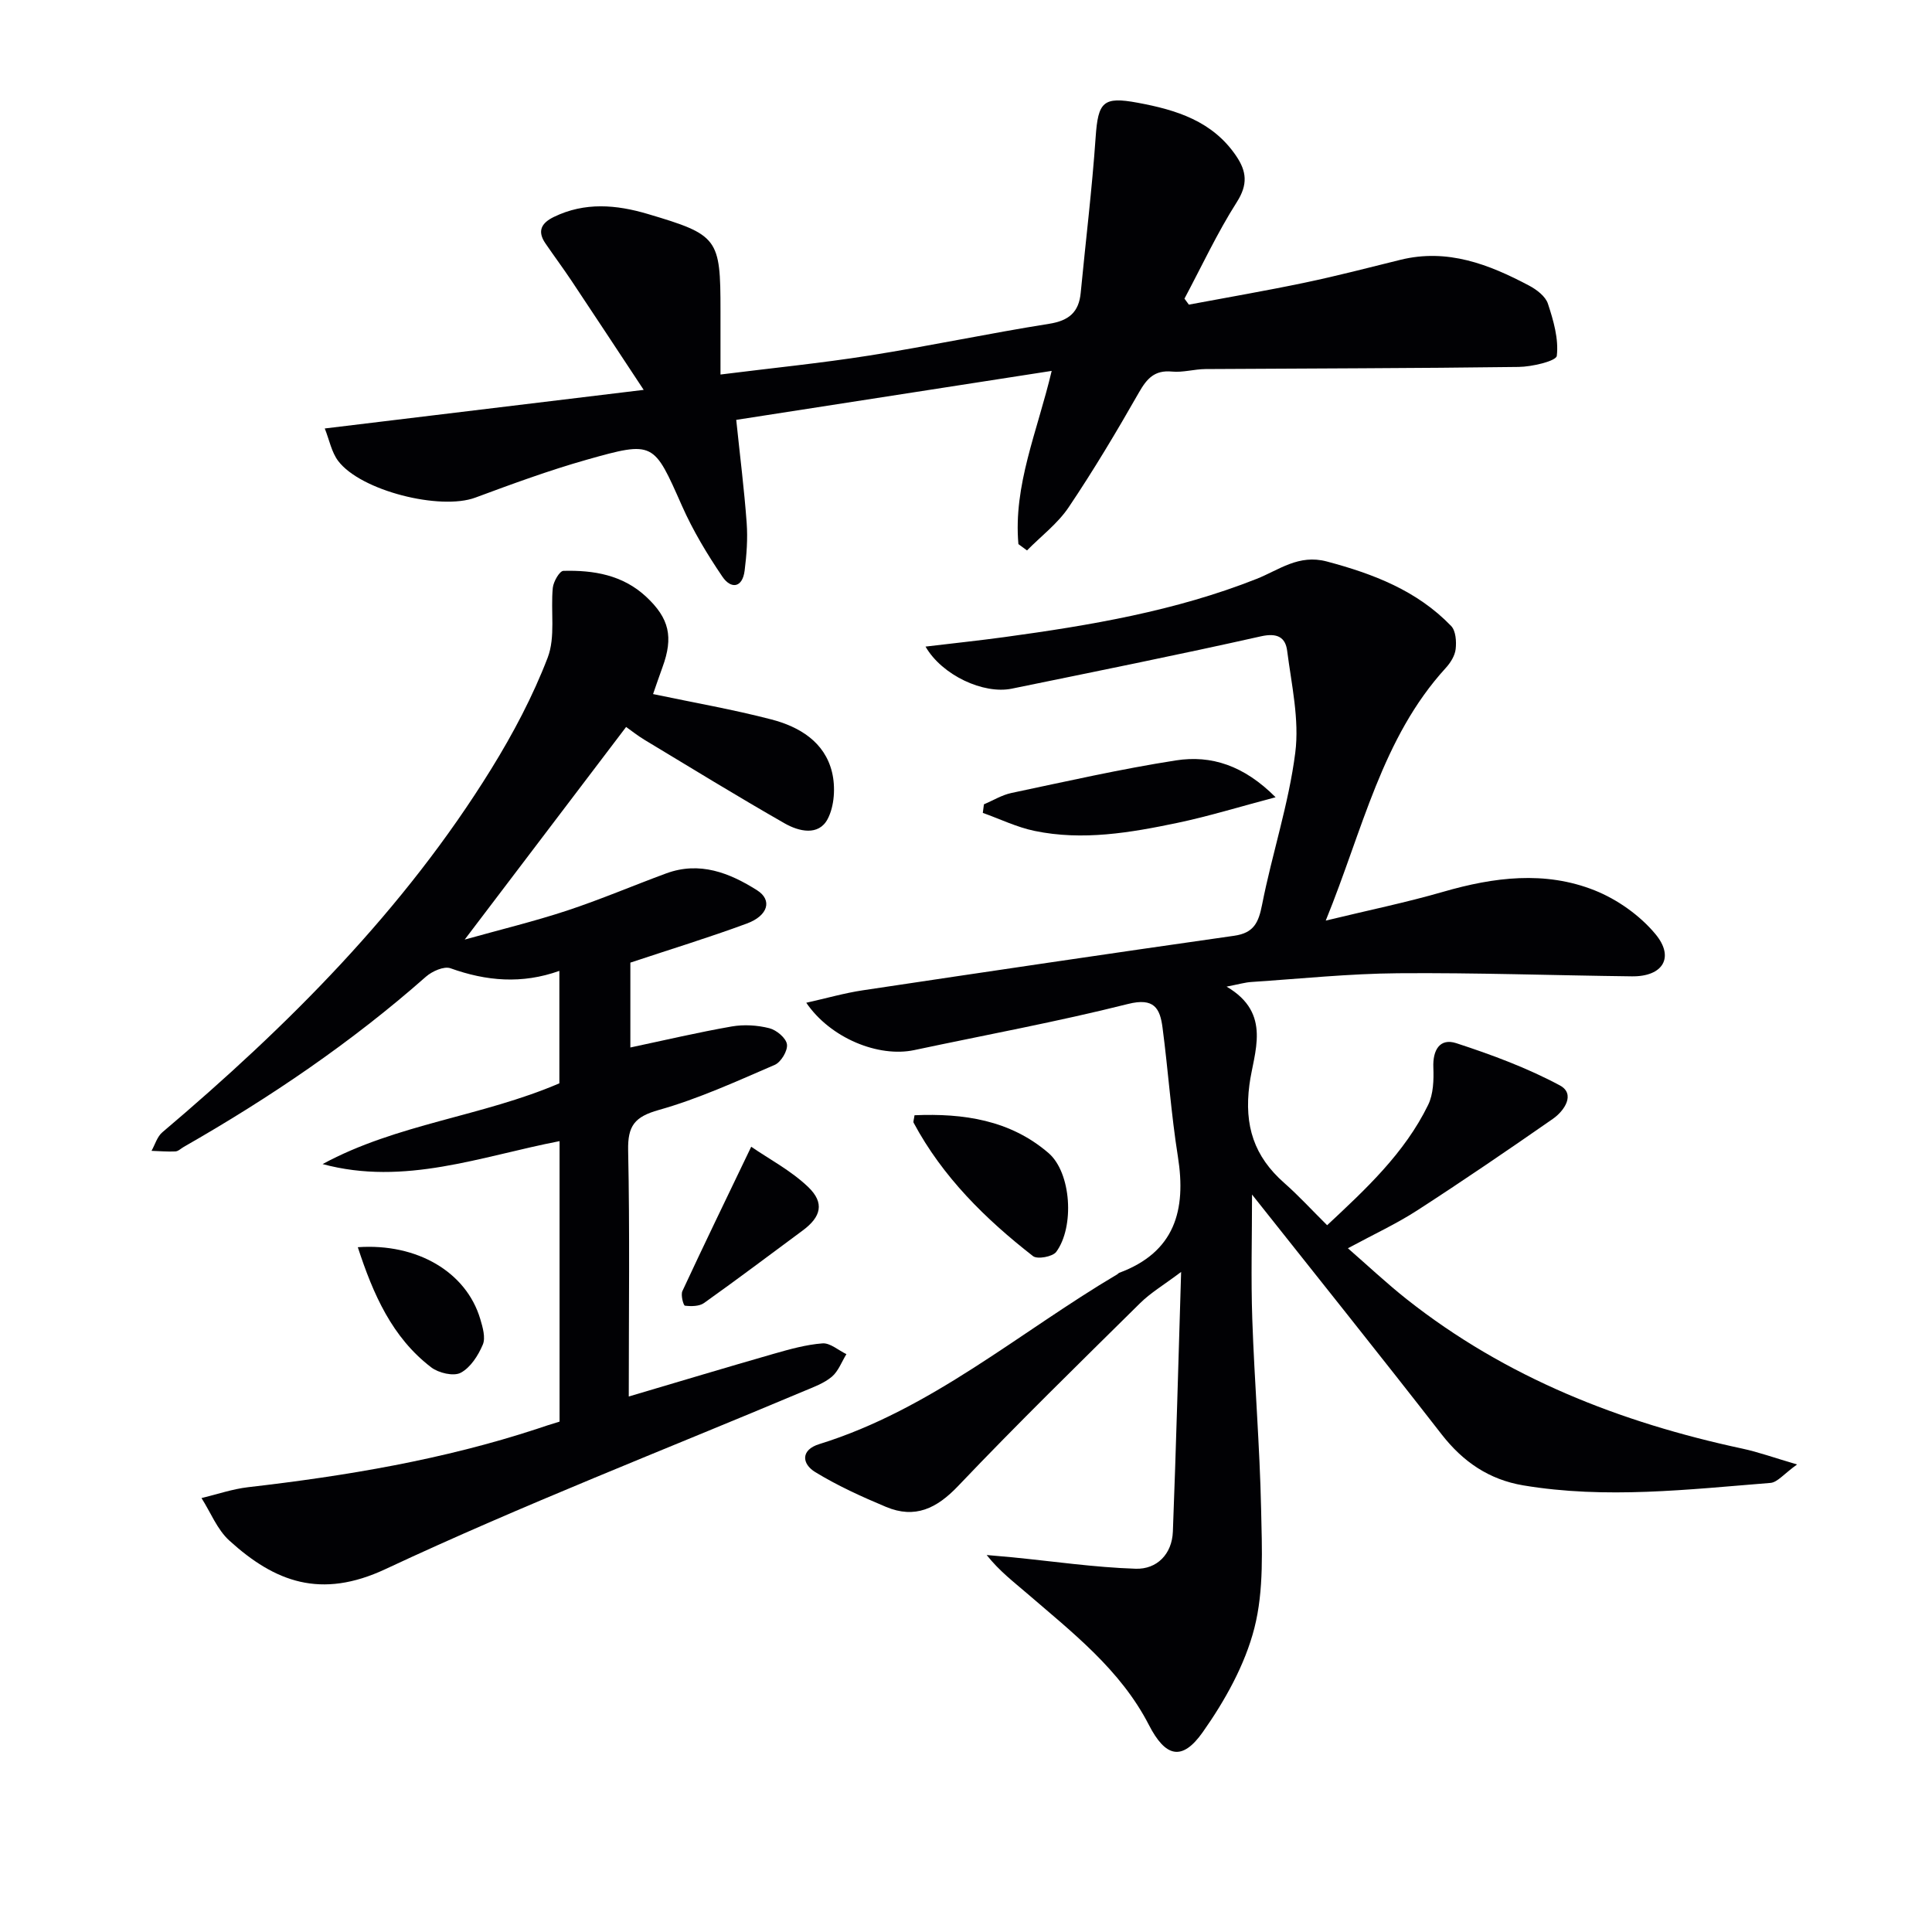
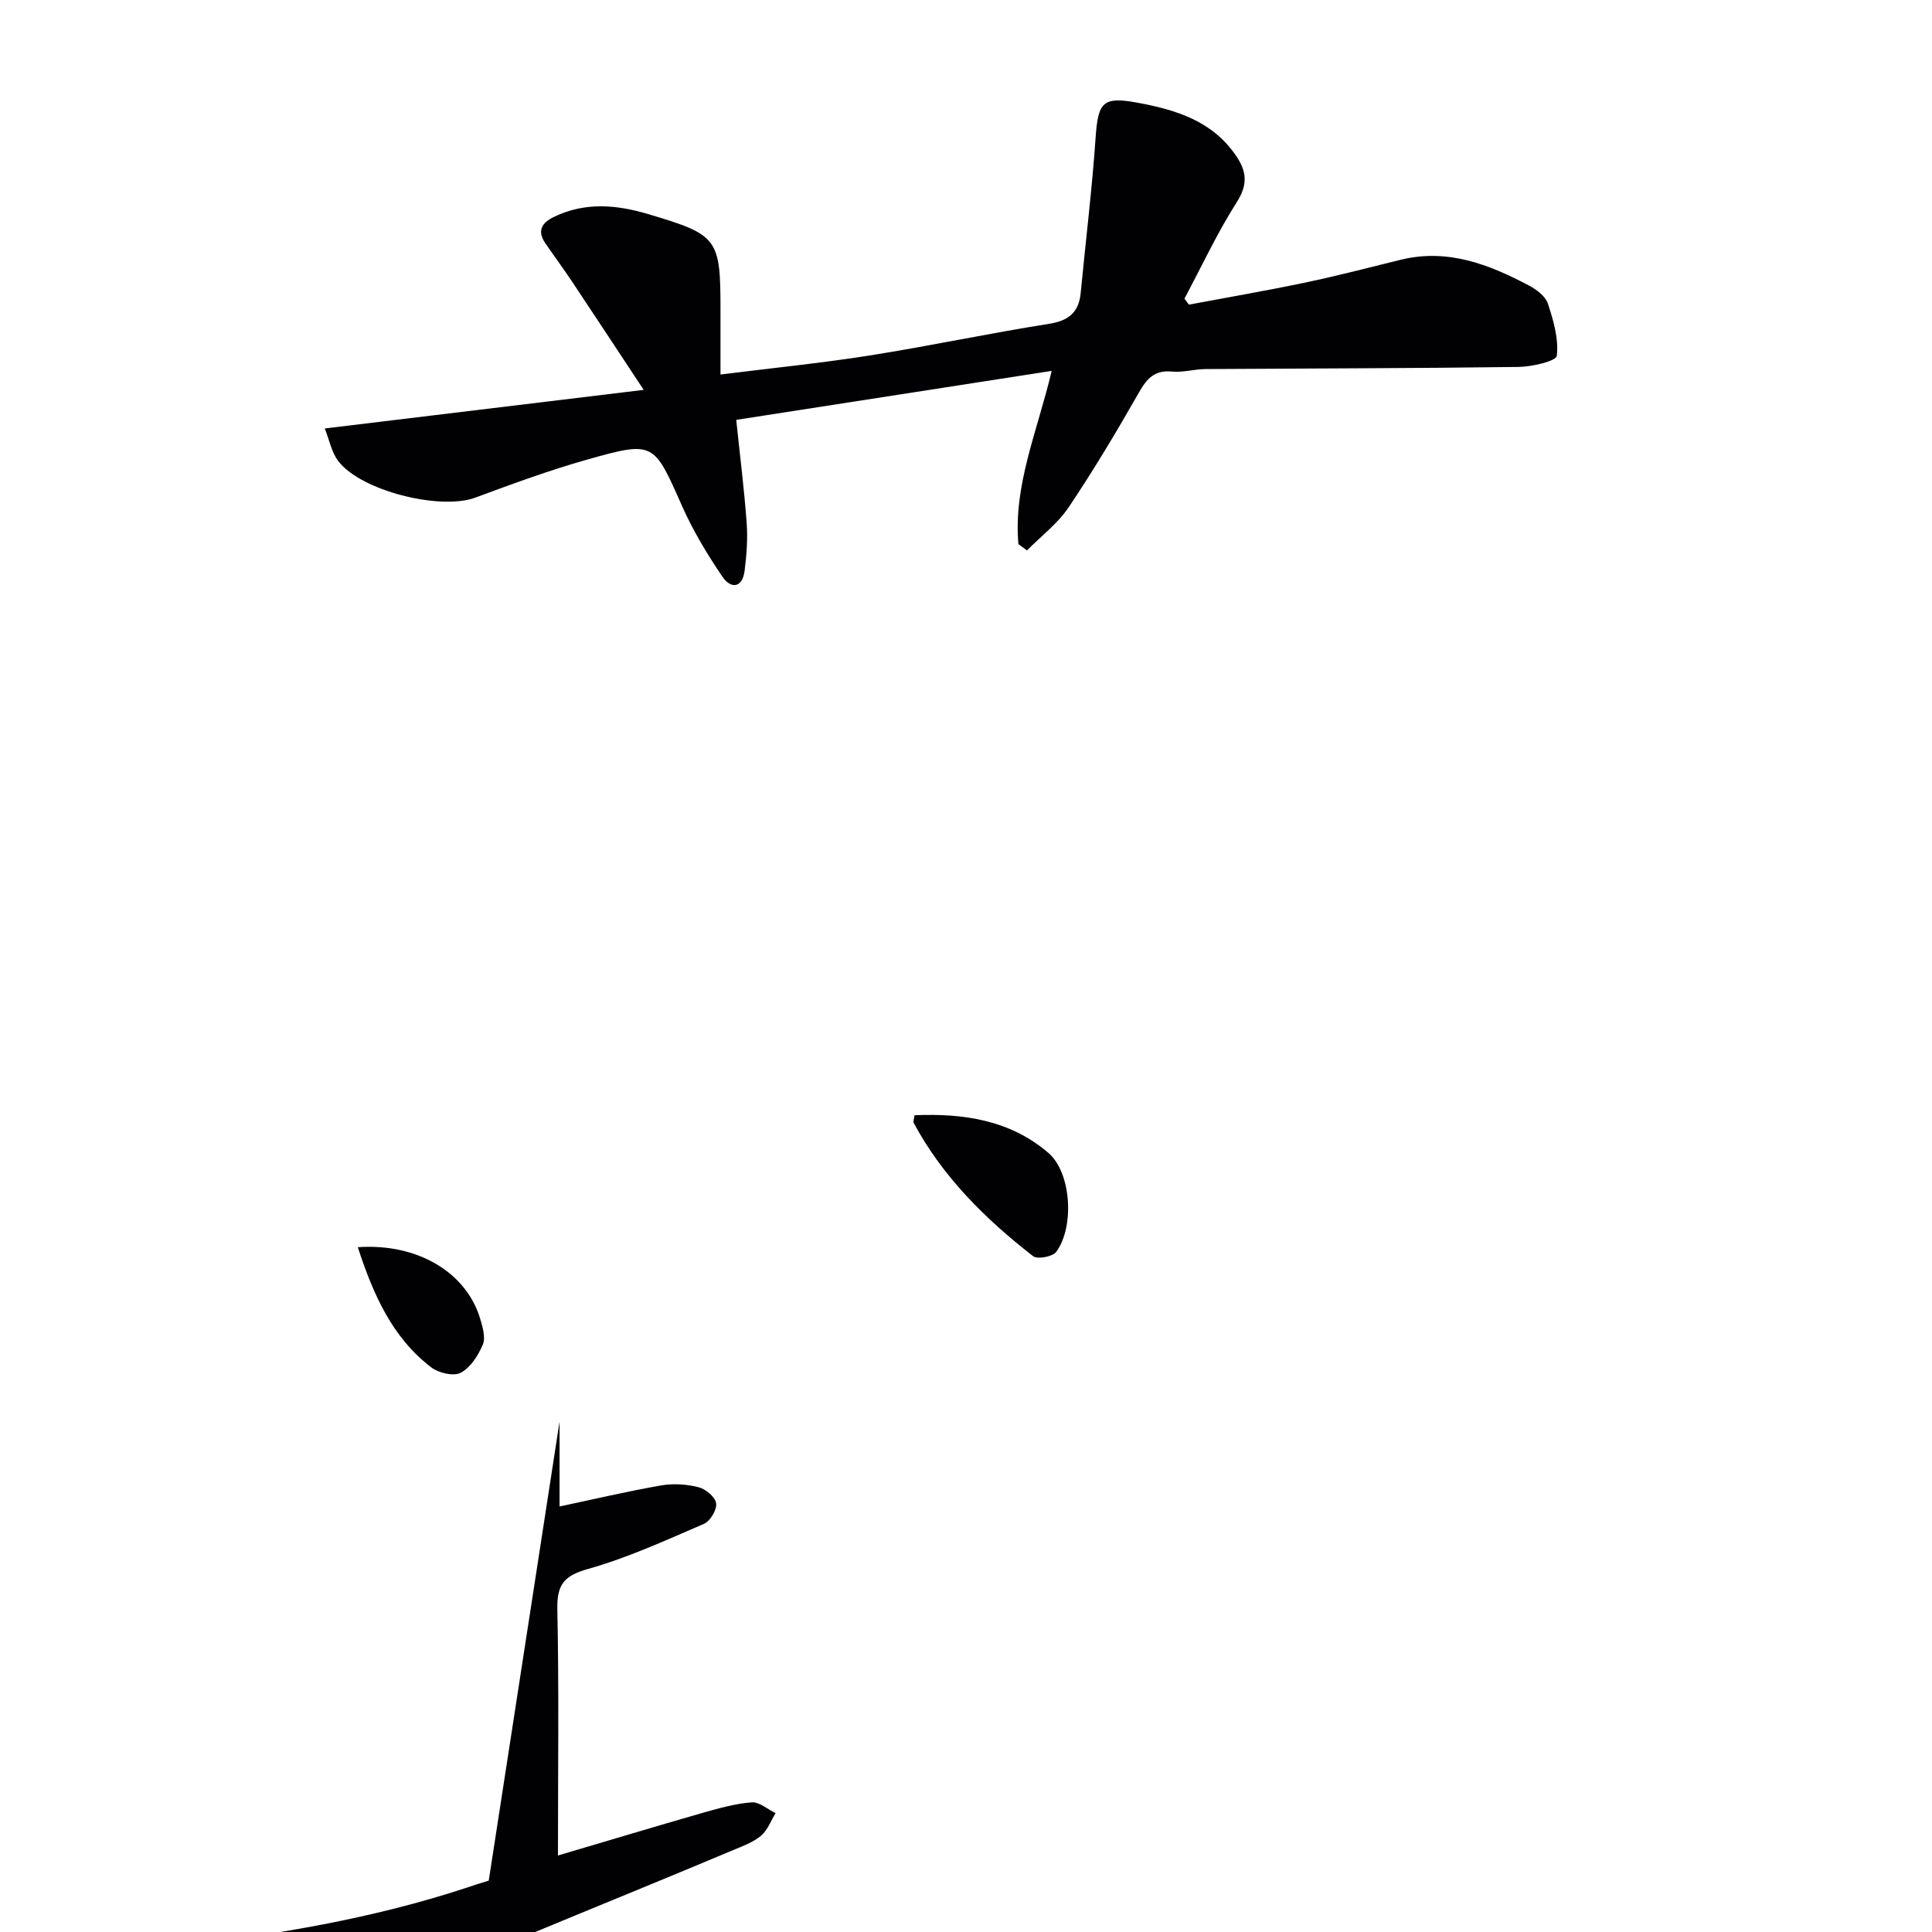
<svg xmlns="http://www.w3.org/2000/svg" enable-background="new 0 0 400 400" viewBox="0 0 400 400">
  <g fill="#010104">
-     <path d="m259.22 247.32c0 8.9-.24 17.32.05 25.73.45 13.13 1.55 26.24 1.83 39.37.17 8.23.61 16.81-1.39 24.64-1.95 7.63-6.1 15.05-10.69 21.56-4.33 6.14-7.76 5.12-11.16-1.5-5.88-11.43-15.84-19.13-25.29-27.28-2.75-2.37-5.65-4.56-8.29-7.89 1.76.16 3.53.3 5.29.47 8.52.84 17.02 2.09 25.56 2.37 4.39.14 7.52-3.02 7.7-7.68.67-17.43 1.13-34.87 1.71-53.77-3.65 2.74-6.34 4.33-8.49 6.46-12.66 12.51-25.4 24.95-37.66 37.84-4.46 4.69-8.95 6.85-14.94 4.35-5.02-2.1-10.02-4.38-14.65-7.2-2.86-1.75-3.01-4.62.81-5.8 23.18-7.18 41.35-23.11 61.73-35.17.14-.08.25-.25.39-.3 11.49-4.27 13.91-12.93 12.14-24.06-1.41-8.85-2.01-17.82-3.18-26.7-.52-4-1.74-6.26-7.14-4.9-14.63 3.68-29.5 6.41-44.26 9.55-7.39 1.57-17.36-2.46-22.36-9.8 4.17-.93 7.9-2.01 11.72-2.58 25.61-3.84 51.23-7.64 76.87-11.29 4.08-.58 5.05-2.73 5.78-6.43 2.07-10.54 5.52-20.86 6.87-31.46.88-6.87-.78-14.1-1.68-21.13-.36-2.78-2.05-3.73-5.41-2.98-17.15 3.85-34.39 7.31-51.6 10.84-5.84 1.2-14.44-2.76-17.86-8.71 5.67-.68 10.99-1.24 16.29-1.96 17.78-2.43 35.44-5.4 52.26-12.06 4.65-1.84 8.68-5.16 14.54-3.6 9.66 2.57 18.69 6.04 25.73 13.35.97 1 1.12 3.21.94 4.78-.15 1.37-1.07 2.84-2.05 3.91-13.24 14.5-17.13 33.39-24.85 52.31 8.82-2.14 16.67-3.75 24.34-5.97 10.48-3.03 21.04-4.38 31.31-.3 4.7 1.87 9.38 5.18 12.6 9.05 4.05 4.86 1.52 8.84-4.86 8.76-16.14-.19-32.28-.77-48.42-.64-10.13.08-20.25 1.14-30.37 1.81-1.28.08-2.55.46-5.13.96 9.5 5.55 5.6 13.63 4.73 20.3-1.12 8.53.98 14.86 7.21 20.35 2.99 2.63 5.69 5.59 8.88 8.75 7.98-7.46 16.02-14.89 20.91-24.91 1.09-2.24 1.18-5.16 1.08-7.75-.15-3.62 1.35-6.14 4.75-5.03 7.33 2.39 14.67 5.11 21.44 8.74 3.26 1.75.99 5.23-1.45 6.93-9.27 6.45-18.6 12.82-28.08 18.95-4.3 2.78-9 4.95-14.35 7.84 4.12 3.59 8.02 7.26 12.2 10.57 20.53 16.22 44.16 25.49 69.51 30.92 3.3.71 6.5 1.87 11.29 3.27-2.75 1.97-4.07 3.7-5.51 3.82-17.04 1.36-34.1 3.37-51.19.51-7.07-1.19-12.46-4.87-16.88-10.54-12.87-16.55-25.98-32.9-39.27-49.67z" />
-     <path d="m115.85 294.33c0-19.43 0-38.57 0-58.07-16.28 3.15-32.09 9.33-49.06 4.75 15.39-8.35 33.01-9.84 49.02-16.72 0-7.48 0-15.11 0-23.28-7.76 2.77-15.13 2.12-22.54-.54-1.34-.48-3.79.61-5.07 1.73-15.42 13.61-32.33 25.07-50.15 35.25-.58.33-1.14.91-1.74.94-1.64.08-3.29-.07-4.94-.12.73-1.3 1.17-2.94 2.24-3.84 26.04-22.06 50.03-46 68.1-75.23 4.52-7.31 8.61-15.04 11.68-23.04 1.65-4.31.59-9.62 1.06-14.45.13-1.29 1.4-3.5 2.19-3.52 6.25-.17 12.29.84 17.13 5.35 4.82 4.49 5.68 8.36 3.39 14.6-.72 1.97-1.39 3.96-1.95 5.56 8.41 1.77 16.53 3.18 24.49 5.25 5.8 1.51 11.04 4.65 12.56 10.92.74 3.04.51 7.02-.91 9.71-1.88 3.55-5.97 2.56-8.88.9-9.78-5.59-19.39-11.49-29.04-17.31-1.41-.85-2.7-1.89-3.8-2.66-10.99 14.48-21.9 28.84-33.42 44.02 7.4-2.07 14.38-3.76 21.18-6 6.93-2.29 13.67-5.17 20.53-7.7 6.93-2.56 13.13-.12 18.84 3.5 3.18 2.02 2.28 5.25-2.14 6.88-7.76 2.87-15.69 5.29-24.11 8.09v17.57c7.08-1.5 14-3.13 20.98-4.35 2.52-.44 5.31-.27 7.79.36 1.48.37 3.47 2.03 3.65 3.34.19 1.31-1.23 3.69-2.53 4.25-7.89 3.4-15.77 7.02-24.01 9.34-5.02 1.41-6.44 3.29-6.34 8.36.35 16.63.13 33.27.13 50.96 10.42-3.08 20.18-6.02 29.97-8.83 3.33-.95 6.73-1.91 10.14-2.17 1.58-.12 3.3 1.44 4.95 2.23-.98 1.59-1.67 3.54-3.02 4.68-1.61 1.35-3.75 2.13-5.74 2.96-28.93 12.19-58.25 23.56-86.66 36.86-13.41 6.28-22.91 2.67-32.34-5.9-2.51-2.28-3.87-5.83-5.76-8.8 3.21-.77 6.38-1.87 9.63-2.25 20.31-2.34 40.41-5.7 59.89-12.1 1.42-.5 2.83-.93 4.61-1.48z" />
+     <path d="m115.85 294.33v17.57c7.08-1.5 14-3.13 20.98-4.35 2.52-.44 5.31-.27 7.79.36 1.48.37 3.47 2.03 3.65 3.34.19 1.31-1.23 3.69-2.53 4.25-7.89 3.4-15.77 7.02-24.01 9.34-5.02 1.41-6.44 3.29-6.34 8.36.35 16.63.13 33.27.13 50.96 10.42-3.08 20.18-6.02 29.97-8.83 3.33-.95 6.73-1.91 10.14-2.17 1.58-.12 3.3 1.44 4.95 2.23-.98 1.59-1.67 3.54-3.02 4.68-1.61 1.35-3.75 2.13-5.74 2.96-28.93 12.19-58.25 23.56-86.66 36.86-13.41 6.28-22.91 2.67-32.34-5.9-2.51-2.28-3.87-5.83-5.76-8.8 3.21-.77 6.38-1.87 9.63-2.25 20.31-2.34 40.41-5.7 59.89-12.1 1.42-.5 2.83-.93 4.61-1.48z" />
    <path d="m210.85 112.65c-1.07-12.19 3.91-23.28 6.89-35.86-21.98 3.41-43.62 6.77-65.31 10.14.79 7.6 1.66 14.45 2.16 21.33.24 3.27-.01 6.61-.42 9.87-.46 3.67-2.87 3.83-4.6 1.27-3.15-4.64-6.09-9.52-8.36-14.64-5.88-13.26-5.77-13.53-19.77-9.57-7.8 2.21-15.43 5.02-23.04 7.84-7.23 2.68-23.69-1.39-28.38-7.59-1.38-1.82-1.83-4.35-2.78-6.73 22.01-2.66 43.16-5.23 66.03-7.99-5.51-8.34-10.2-15.47-14.93-22.57-1.75-2.62-3.63-5.15-5.41-7.75-1.75-2.55-.85-4.23 1.75-5.49 6.4-3.11 12.93-2.54 19.43-.61 14.6 4.33 15.06 5.03 15.06 19.98v13.26c10.57-1.33 20.73-2.34 30.81-3.93 12.45-1.97 24.79-4.6 37.23-6.57 4.1-.65 6.16-2.4 6.54-6.43 1.03-10.73 2.35-21.45 3.09-32.2.51-7.33 1.54-8.47 8.7-7.14 8.01 1.48 15.53 3.8 20.42 11.05 2.14 3.17 2.43 5.87.13 9.49-4.07 6.39-7.29 13.32-10.86 20.02.3.41.61.83.91 1.24 8.01-1.5 16.04-2.88 24.01-4.55 6.64-1.39 13.21-3.1 19.8-4.73 9.73-2.4 18.32.93 26.65 5.35 1.56.83 3.38 2.21 3.88 3.74 1.15 3.48 2.25 7.29 1.84 10.79-.13 1.09-5.13 2.27-7.91 2.3-21.61.29-43.23.3-64.84.44-2.32.02-4.66.74-6.93.52-3.59-.34-5.18 1.43-6.83 4.32-4.61 8.08-9.38 16.09-14.57 23.8-2.27 3.37-5.71 5.96-8.61 8.91-.59-.45-1.19-.88-1.78-1.31z" />
-     <path d="m203.71 166.53c1.89-.8 3.71-1.93 5.68-2.35 11.34-2.39 22.66-4.97 34.09-6.75 7.28-1.13 14.04 1.03 20.62 7.63-7.5 1.98-13.86 3.95-20.35 5.31-9.74 2.04-19.61 3.73-29.56 1.66-3.67-.76-7.14-2.46-10.71-3.73.08-.59.15-1.18.23-1.77z" />
    <path d="m189.34 230.9c10.1-.43 19.79.97 27.74 7.82 4.74 4.08 5.41 15.3 1.6 20.47-.74 1-3.9 1.58-4.8.88-9.88-7.7-18.72-16.41-24.72-27.61-.13-.24.06-.64.18-1.56z" />
    <path d="m74.08 258.22c12.34-.86 22.47 5.18 25.35 14.86.51 1.71 1.14 3.87.53 5.31-.95 2.25-2.55 4.76-4.58 5.83-1.48.78-4.59.04-6.11-1.13-8.11-6.21-12.01-15.14-15.19-24.87z" />
-     <path d="m155.53 237.42c3.67 2.53 8.23 4.92 11.8 8.34 3.44 3.3 2.66 6.19-1.14 9-6.79 5.03-13.54 10.11-20.42 15.01-.99.71-2.66.71-3.96.56-.32-.04-.9-2.21-.53-3.02 4.42-9.51 9-18.95 14.25-29.89z" />
  </g>
</svg>